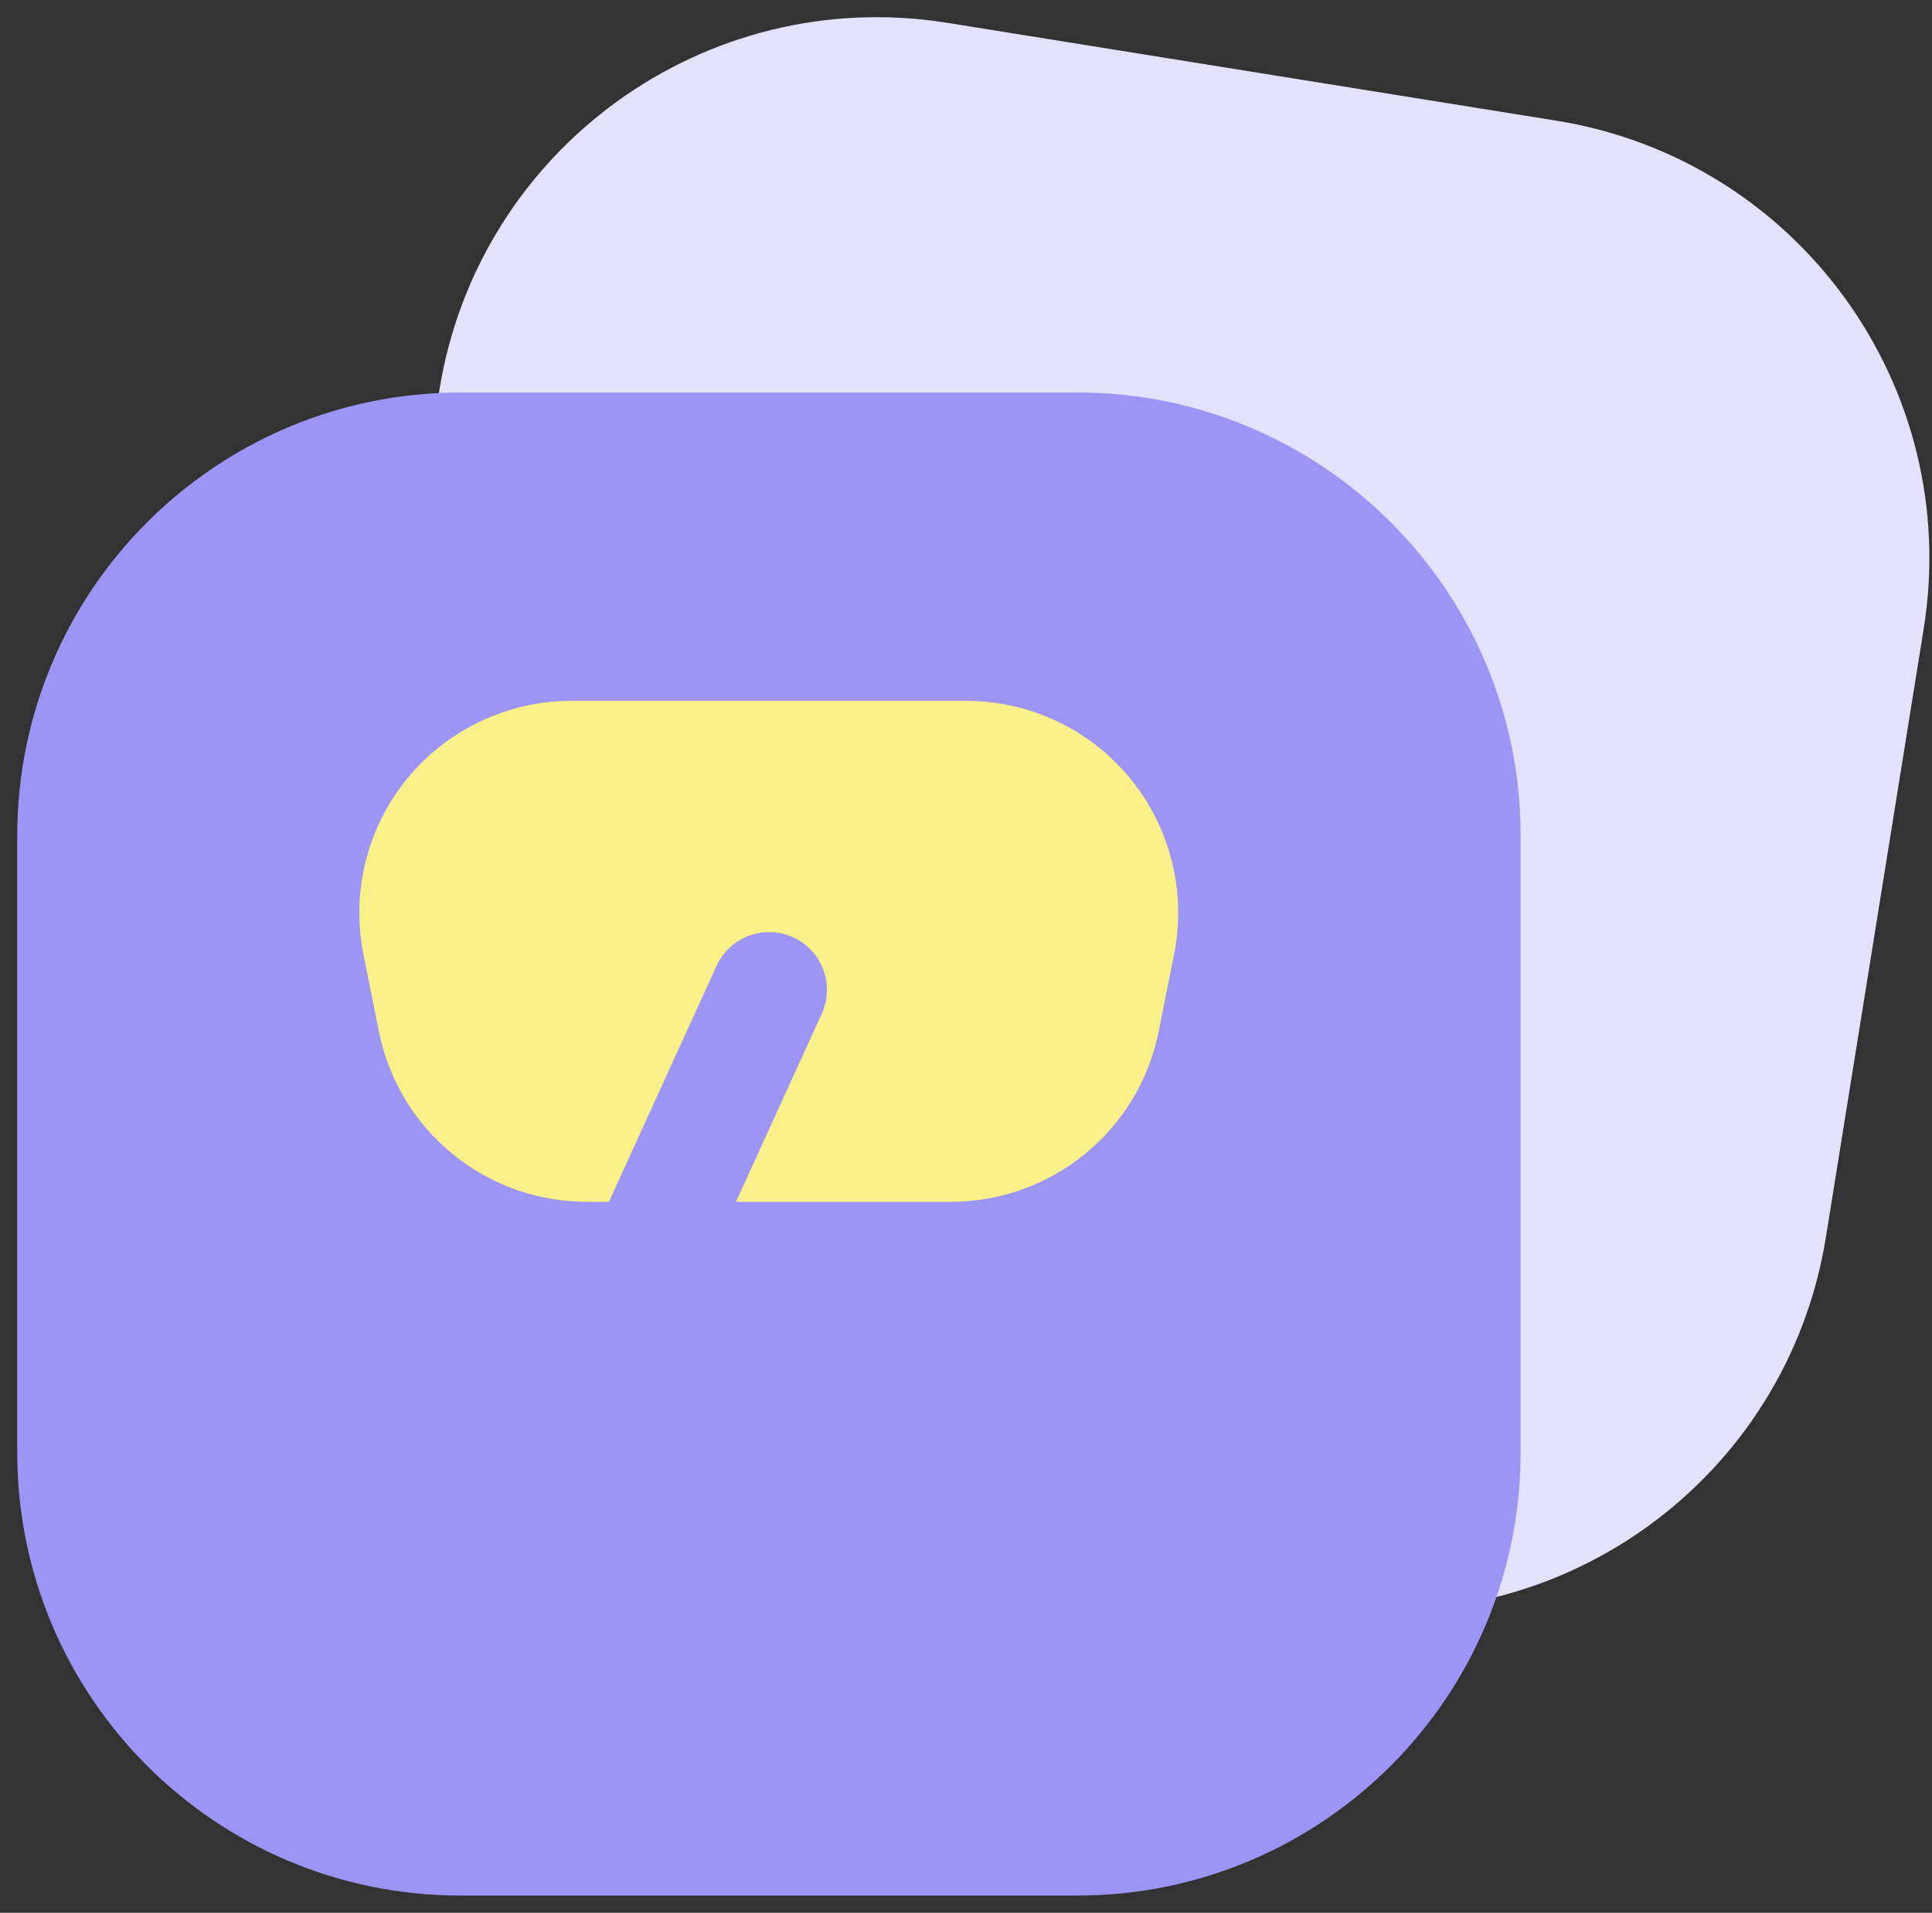
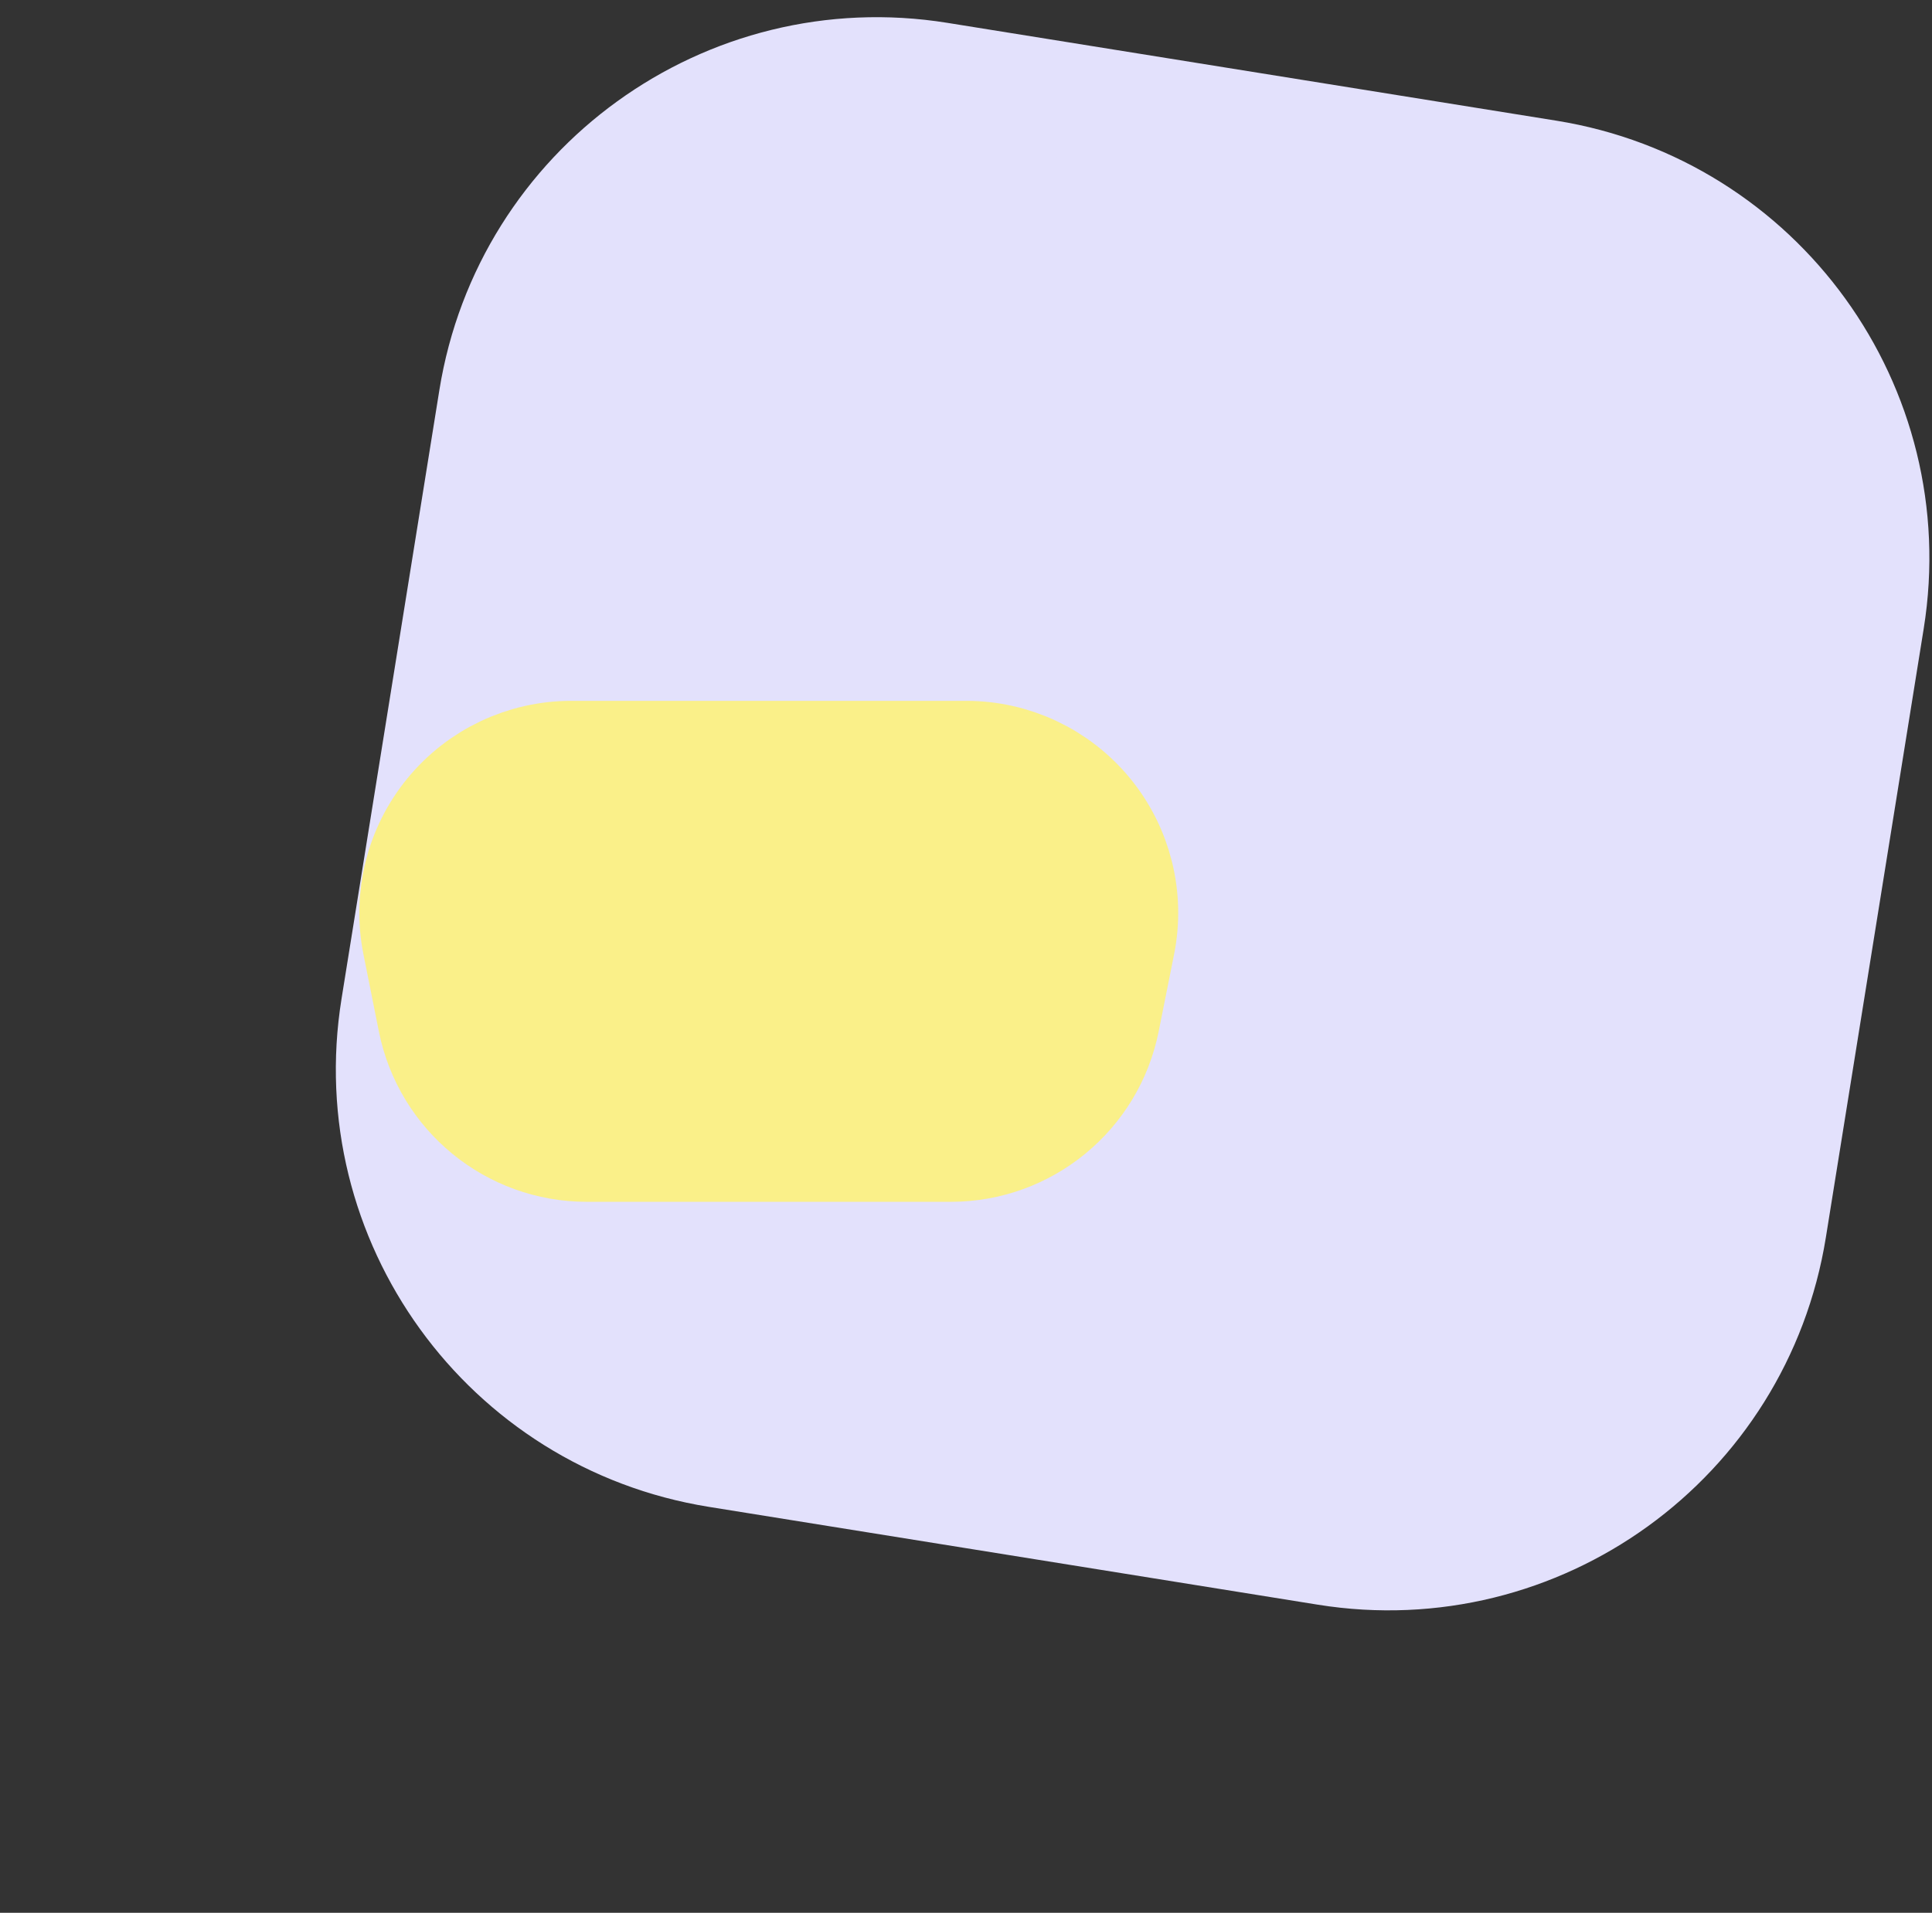
<svg xmlns="http://www.w3.org/2000/svg" width="103" height="102" viewBox="0 0 103 102" fill="none">
  <rect x="0" y="0" width="103" height="102" fill="#333333" stroke="none" />
  <g id="Group 2455">
    <path id="Path" fill-rule="evenodd" clip-rule="evenodd" d="M26.466 21.292L21.249 53.759C19.448 64.966 27.073 75.51 38.28 77.311L70.747 82.528C81.954 84.329 92.498 76.704 94.299 65.497L99.516 33.03C101.317 21.823 93.692 11.279 82.485 9.478L50.018 4.261C38.812 2.46 28.267 10.085 26.466 21.292Z" fill="#E3E1FC" stroke="#E3E1FC" stroke-width="6.163" stroke-linecap="round" stroke-linejoin="round" />
-     <path id="Path_2" fill-rule="evenodd" clip-rule="evenodd" d="M4 44.565V77.448C4 88.799 13.201 98 24.552 98H57.435C68.786 98 77.987 88.799 77.987 77.448V44.565C77.987 33.214 68.786 24.012 57.435 24.012H24.552C13.201 24.012 4 33.214 4 44.565Z" fill="#9D95F5" stroke="#9D95F5" stroke-width="6.163" stroke-linecap="round" stroke-linejoin="round" />
    <path id="Path_3" fill-rule="evenodd" clip-rule="evenodd" d="M50.686 61.006H31.285C27.364 61.008 23.988 58.241 23.22 54.397L22.398 50.286C21.915 47.871 22.541 45.366 24.103 43.461C25.665 41.557 27.999 40.453 30.462 40.454H51.508C53.971 40.453 56.305 41.557 57.867 43.461C59.429 45.366 60.055 47.871 59.572 50.286L58.75 54.397C57.982 58.241 54.606 61.008 50.686 61.006Z" fill="#FAF089" stroke="#FAF089" stroke-width="6.163" stroke-linecap="round" stroke-linejoin="round" />
-     <path id="Path_4" d="M33.594 69.033L41.004 52.785" stroke="#9D95F5" stroke-width="6.163" stroke-linecap="round" stroke-linejoin="round" />
  </g>
</svg>